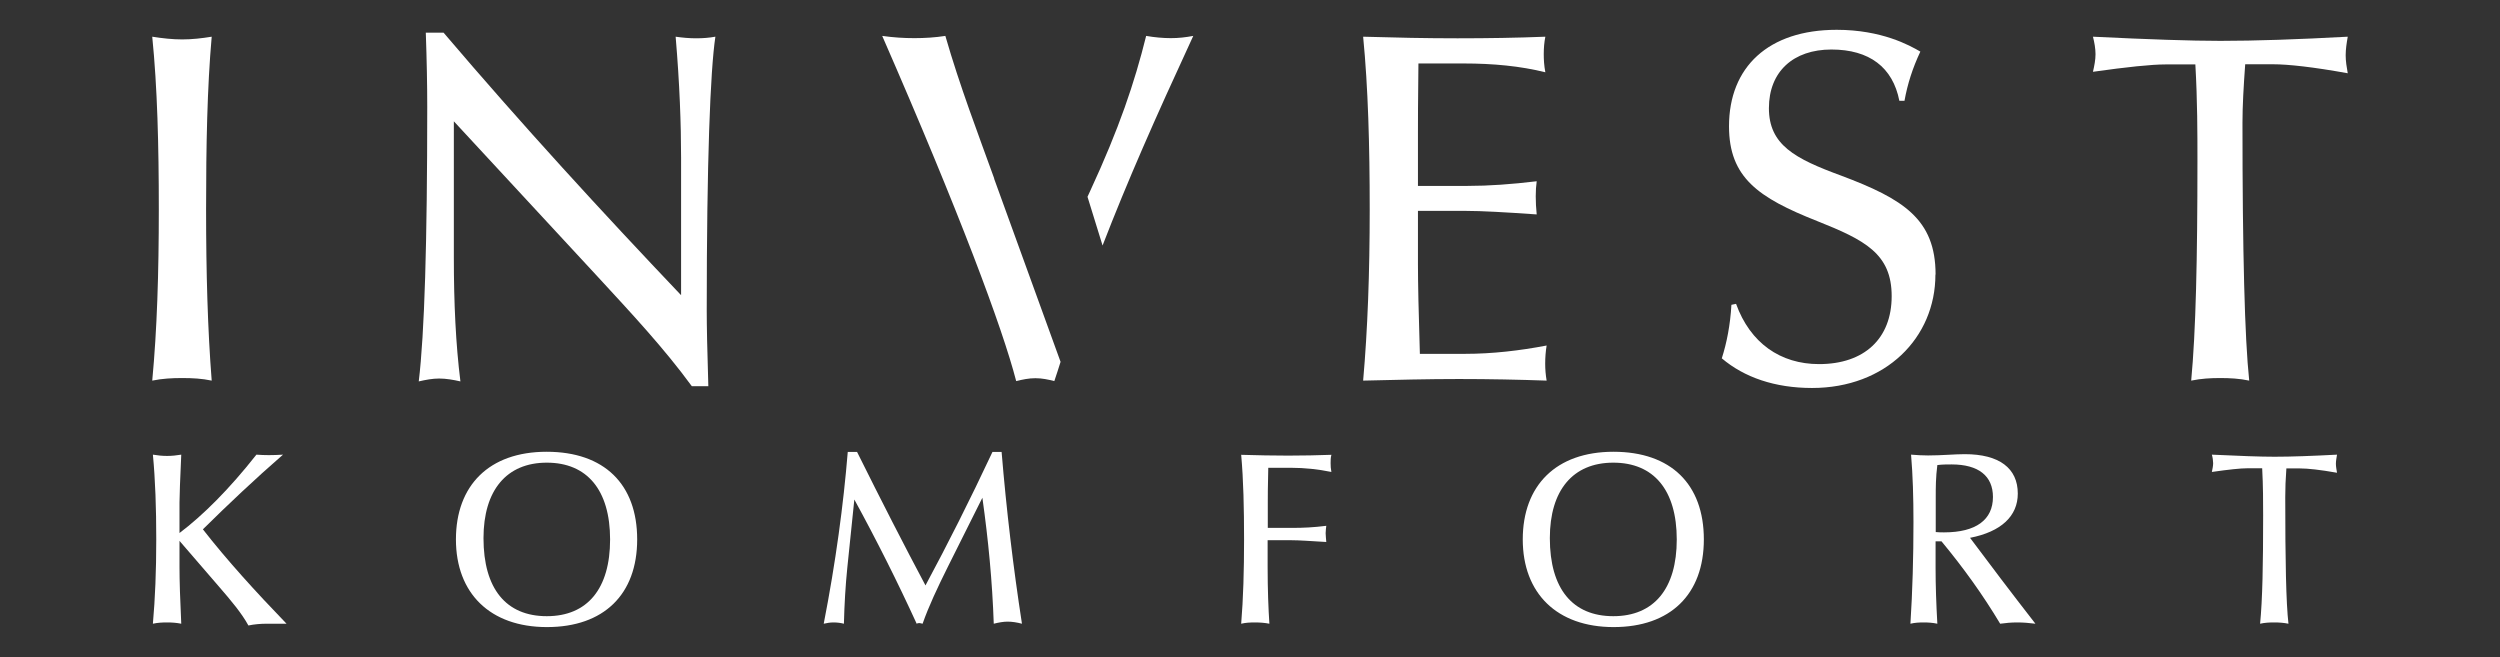
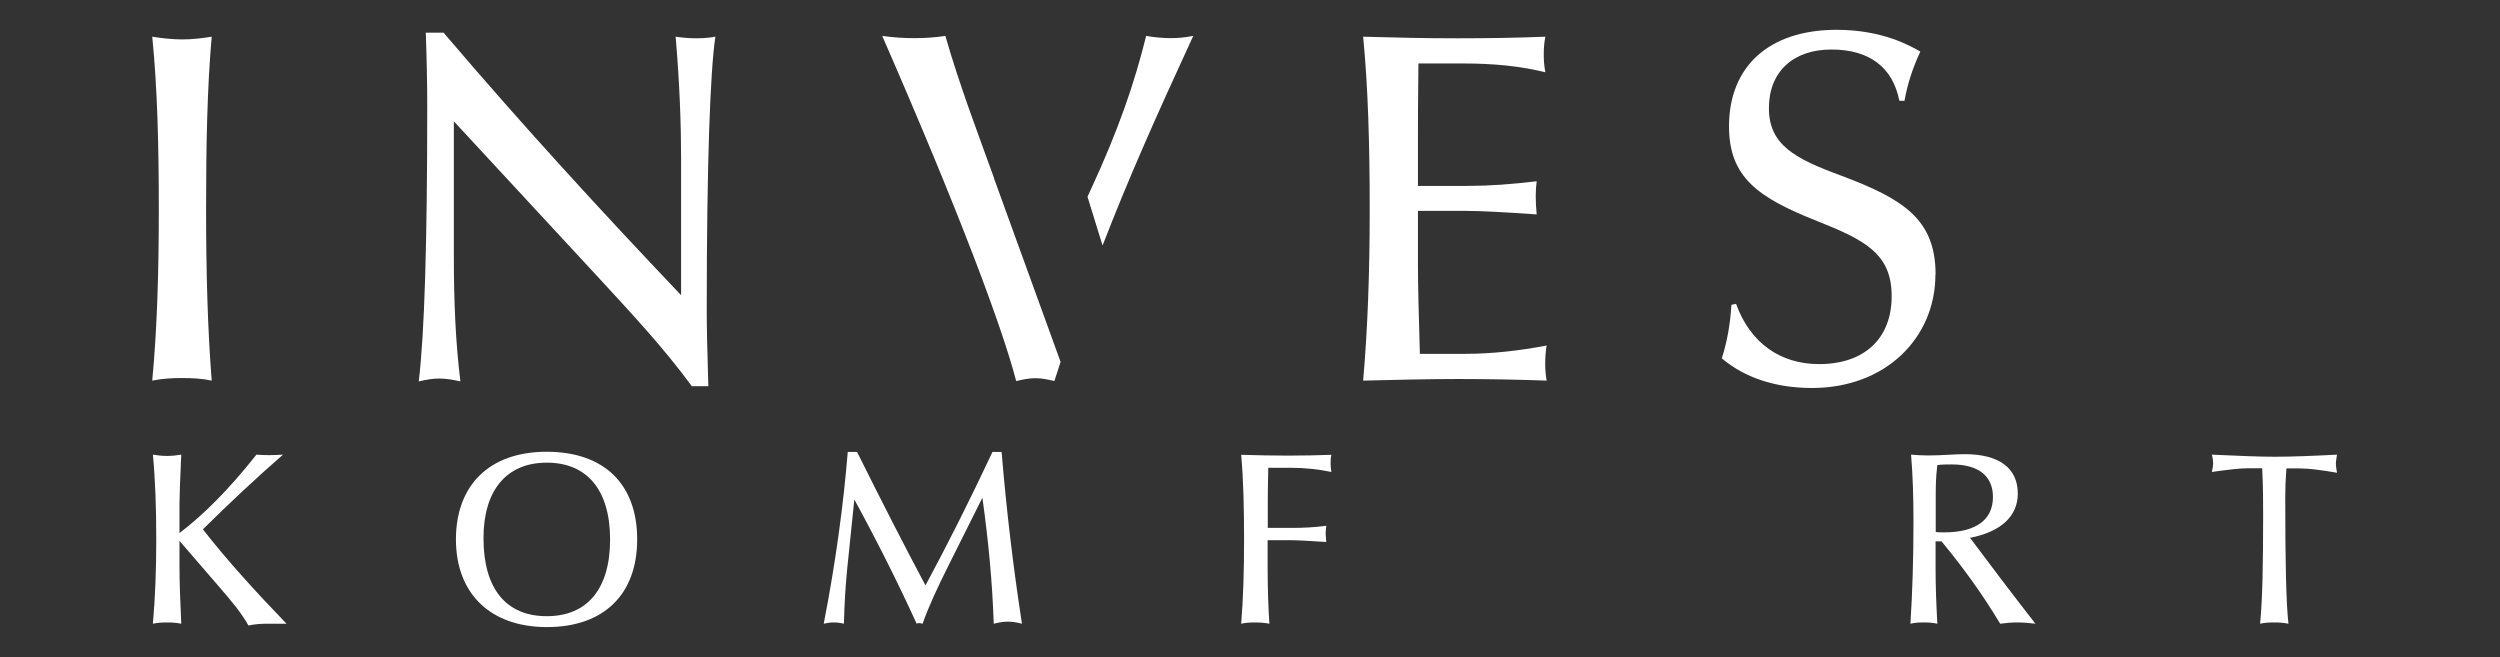
<svg xmlns="http://www.w3.org/2000/svg" id="Warstwa_1" data-name="Warstwa 1" version="1.1" viewBox="0 0 156 41">
  <rect x="0" y="0" width="156" height="41" fill="#333333" stroke="none" />
  <path d="M145.83,29.5c-.03-.19-.07-.38-.07-.56,0-.19.04-.37.07-.57-1.53.08-2.85.13-3.9.13-.89,0-2.2-.05-3.91-.13.05.17.08.38.08.53,0,.18-.04.35-.08.55,1.04-.15,1.79-.23,2.22-.23h.92c.06,1.12.06,2.12.06,2.96,0,2.99-.04,5.23-.19,6.74.31-.07.59-.08.89-.08s.58.02.88.08c-.15-1.3-.2-3.93-.2-7.91,0-.53.02-1.11.07-1.78h.86c.47,0,1.23.08,2.3.27" fill="#fff" stroke-width="0" />
  <path d="M83.08,29.46c-.04-.2-.05-.39-.05-.55,0-.17,0-.36.05-.53-.86.03-1.77.05-2.7.05s-1.92-.02-2.93-.05c.14,1.56.18,3.33.18,5.28s-.05,3.69-.18,5.26c.29-.07.57-.08.86-.08s.61.02.9.08c-.06-.9-.11-2.09-.11-3.59v-1.62h1.51c.45,0,1.17.05,2.15.11-.01-.19-.04-.37-.04-.55s.03-.32.04-.46c-.78.1-1.46.13-2.12.13h-1.53v-1.59c0-.3,0-1,.03-2.16h1.43c.84,0,1.68.09,2.51.26" fill="#fff" stroke-width="0" />
  <path d="M63.77,38.92c-.54-3.5-.97-7.09-1.27-10.72h-.57c-1.42,3.03-2.81,5.78-4.18,8.33-1.32-2.48-2.74-5.25-4.27-8.33h-.58c-.27,3.29-.75,6.88-1.5,10.72.22-.05.4-.08.62-.08s.44.03.64.08c.03-1.24.1-2.39.21-3.48l.44-4.27c1.4,2.56,2.7,5.15,3.89,7.75.07-.04.13-.04.19-.04l.18.04c.38-1.09.94-2.27,1.56-3.52l2.17-4.34c.37,2.63.62,5.23.71,7.86.32-.08.61-.13.86-.13.3,0,.59.05.9.13" fill="#fff" stroke-width="0" />
  <path d="M17.88,38.92c-1.96-2.03-3.72-3.97-5.22-5.89,1.58-1.56,3.24-3.13,5-4.66-.3.02-.62.03-.88.03s-.55-.01-.78-.03c-1.7,2.16-3.34,3.79-4.8,4.89v-1.9c0-.41.04-1.41.11-2.99-.29.05-.6.08-.88.08-.31,0-.59-.03-.89-.08.15,1.56.21,3.33.21,5.29s-.07,3.69-.21,5.26c.32-.07.6-.08.89-.08s.59.02.88.08c-.07-1.48-.11-2.67-.11-3.56v-1.61l2.46,2.85c.76.88,1.42,1.66,1.84,2.43.39-.08.77-.11,1.15-.11h1.24Z" fill="#fff" stroke-width="0" />
  <path d="M39.76,33.66c0-3.44-2.05-5.47-5.65-5.47s-5.66,2.11-5.66,5.47,2.13,5.47,5.68,5.47,5.63-2.04,5.63-5.47M38.07,33.66c0,3.07-1.41,4.79-3.95,4.79s-3.95-1.71-3.95-4.87c0-2.99,1.44-4.71,3.95-4.71s3.95,1.7,3.95,4.8" fill="#fff" stroke-width="0" />
-   <path d="M106.32,33.66c0-3.44-2.05-5.47-5.64-5.47s-5.66,2.11-5.66,5.47,2.13,5.47,5.67,5.47,5.63-2.04,5.63-5.47M104.63,33.66c0,3.07-1.42,4.79-3.96,4.79s-3.96-1.71-3.96-4.87c0-2.99,1.44-4.71,3.96-4.71s3.96,1.7,3.96,4.8" fill="#fff" stroke-width="0" />
  <path d="M127.01,38.92c-1.51-1.94-2.87-3.74-4.08-5.36,1.95-.38,2.98-1.36,2.98-2.76,0-1.58-1.15-2.46-3.31-2.46-.64,0-1.43.08-2.29.08-.35,0-.69-.02-1.06-.05.11,1.29.15,2.66.15,4.22,0,2.19-.06,4.29-.19,6.33.29-.07.56-.08.84-.08s.56.02.84.08c-.07-1.24-.11-2.39-.11-3.48v-1.66h.37c1.36,1.64,2.59,3.35,3.66,5.14.35-.05.71-.08,1.07-.08s.74.03,1.13.08M124.36,31.01c0,1.42-1.05,2.21-3.05,2.21-.17,0-.33,0-.52-.02v-2.21c0-.55,0-1.21.1-1.97.3-.04.63-.04.89-.04,1.68,0,2.58.72,2.58,2.03" fill="#fff" stroke-width="0" />
-   <path d="M146.5,4.58c-.07-.39-.13-.77-.13-1.13,0-.38.06-.77.13-1.16-3.11.17-5.79.26-7.95.26-1.81,0-4.48-.09-7.95-.26.09.35.16.74.16,1.09s-.07.71-.16,1.1c2.12-.3,3.65-.46,4.53-.46h1.86c.13,2.28.13,4.31.13,6.01,0,6.11-.1,10.66-.39,13.72.64-.13,1.21-.16,1.81-.16s1.2.03,1.81.16c-.28-2.63-.42-8-.42-16.09,0-1.06.07-2.26.17-3.65h1.73c.95,0,2.51.17,4.66.56" fill="#fff" stroke-width="0" />
  <path d="M120.78,17.13c0-3.46-2.03-4.72-5.89-6.17-2.89-1.06-4.51-1.92-4.51-4.21s1.53-3.66,3.9-3.66,3.83,1.11,4.24,3.2h.32c.19-1.06.51-2.05.99-3.07-.67-.39-2.41-1.36-5.22-1.36-4.26,0-6.72,2.32-6.72,6.02,0,3.2,1.83,4.46,5.49,5.91,2.99,1.19,4.66,2.04,4.66,4.69s-1.71,4.24-4.53,4.24c-2.42,0-4.3-1.32-5.18-3.76l-.29.06c-.07,1.25-.29,2.37-.6,3.34,1.4,1.19,3.32,1.85,5.63,1.85,4.6,0,7.7-3.13,7.7-7.08" fill="#fff" stroke-width="0" />
  <path d="M96.51,23.75c-.06-.35-.09-.71-.09-1.05,0-.39.03-.78.09-1.14-1.67.32-3.39.52-5.09.52h-2.82c-.08-2.54-.12-4.44-.12-5.62v-3.3h3.03c.92,0,2.38.08,4.38.22-.04-.38-.06-.78-.06-1.13s.02-.65.06-.94c-1.58.19-2.98.29-4.31.29h-3.1v-3.24c0-.6,0-2.06.03-4.4h2.82c1.84,0,3.54.16,5.1.55-.08-.41-.1-.8-.1-1.13,0-.38.03-.74.1-1.09-1.75.07-3.56.1-5.48.1s-3.84-.04-5.89-.1c.31,3.18.41,6.79.41,10.77s-.13,7.51-.41,10.69c2.09-.05,4.06-.1,5.98-.1s3.75.04,5.48.1" fill="#fff" stroke-width="0" />
  <path d="M44.63,2.29c-.38.07-.76.1-1.2.1-.41,0-.86-.04-1.27-.1.25,2.93.34,5.47.34,7.56v8.57c-4.97-5.23-9.9-10.6-14.82-16.38h-1.11c.06,1.73.09,3.21.09,4.63,0,8.45-.17,14.16-.53,17.13.44-.1.85-.18,1.27-.18.44,0,.89.08,1.33.18-.29-2.32-.41-4.89-.41-7.72V7.57l8.97,9.69c2.11,2.29,4.14,4.46,5.88,6.84h1.03c-.07-2.26-.1-3.79-.1-4.72,0-9.26.22-14.97.54-17.09" fill="#fff" stroke-width="0" />
  <path d="M13.21,23.75c-.25-3.18-.35-6.71-.35-10.69s.07-7.59.35-10.77c-.61.1-1.23.17-1.84.17s-1.24-.07-1.87-.17c.32,3.18.41,6.79.41,10.77s-.11,7.51-.41,10.69c.64-.13,1.24-.16,1.87-.16s1.23.03,1.84.16" fill="#fff" stroke-width="0" />
  <path d="M74.46,2.24c-.48.09-.91.14-1.4.14s-1.03-.05-1.54-.14c-.73,2.94-1.69,5.78-3.49,9.67l-.17.37.94,3.04c1.56-4.03,3.22-7.8,5.66-13.08M62.04,11.14c-1.01-2.8-2.15-5.77-3.05-8.9-.62.1-1.3.14-1.93.14-.67,0-1.3-.04-2.01-.14,4.82,11.03,7.5,18.21,8.36,21.54.41-.1.78-.18,1.2-.18s.78.08,1.18.18c.13-.39.26-.78.39-1.2l-4.15-11.44Z" fill="#fff" stroke-width="0" />
</svg>